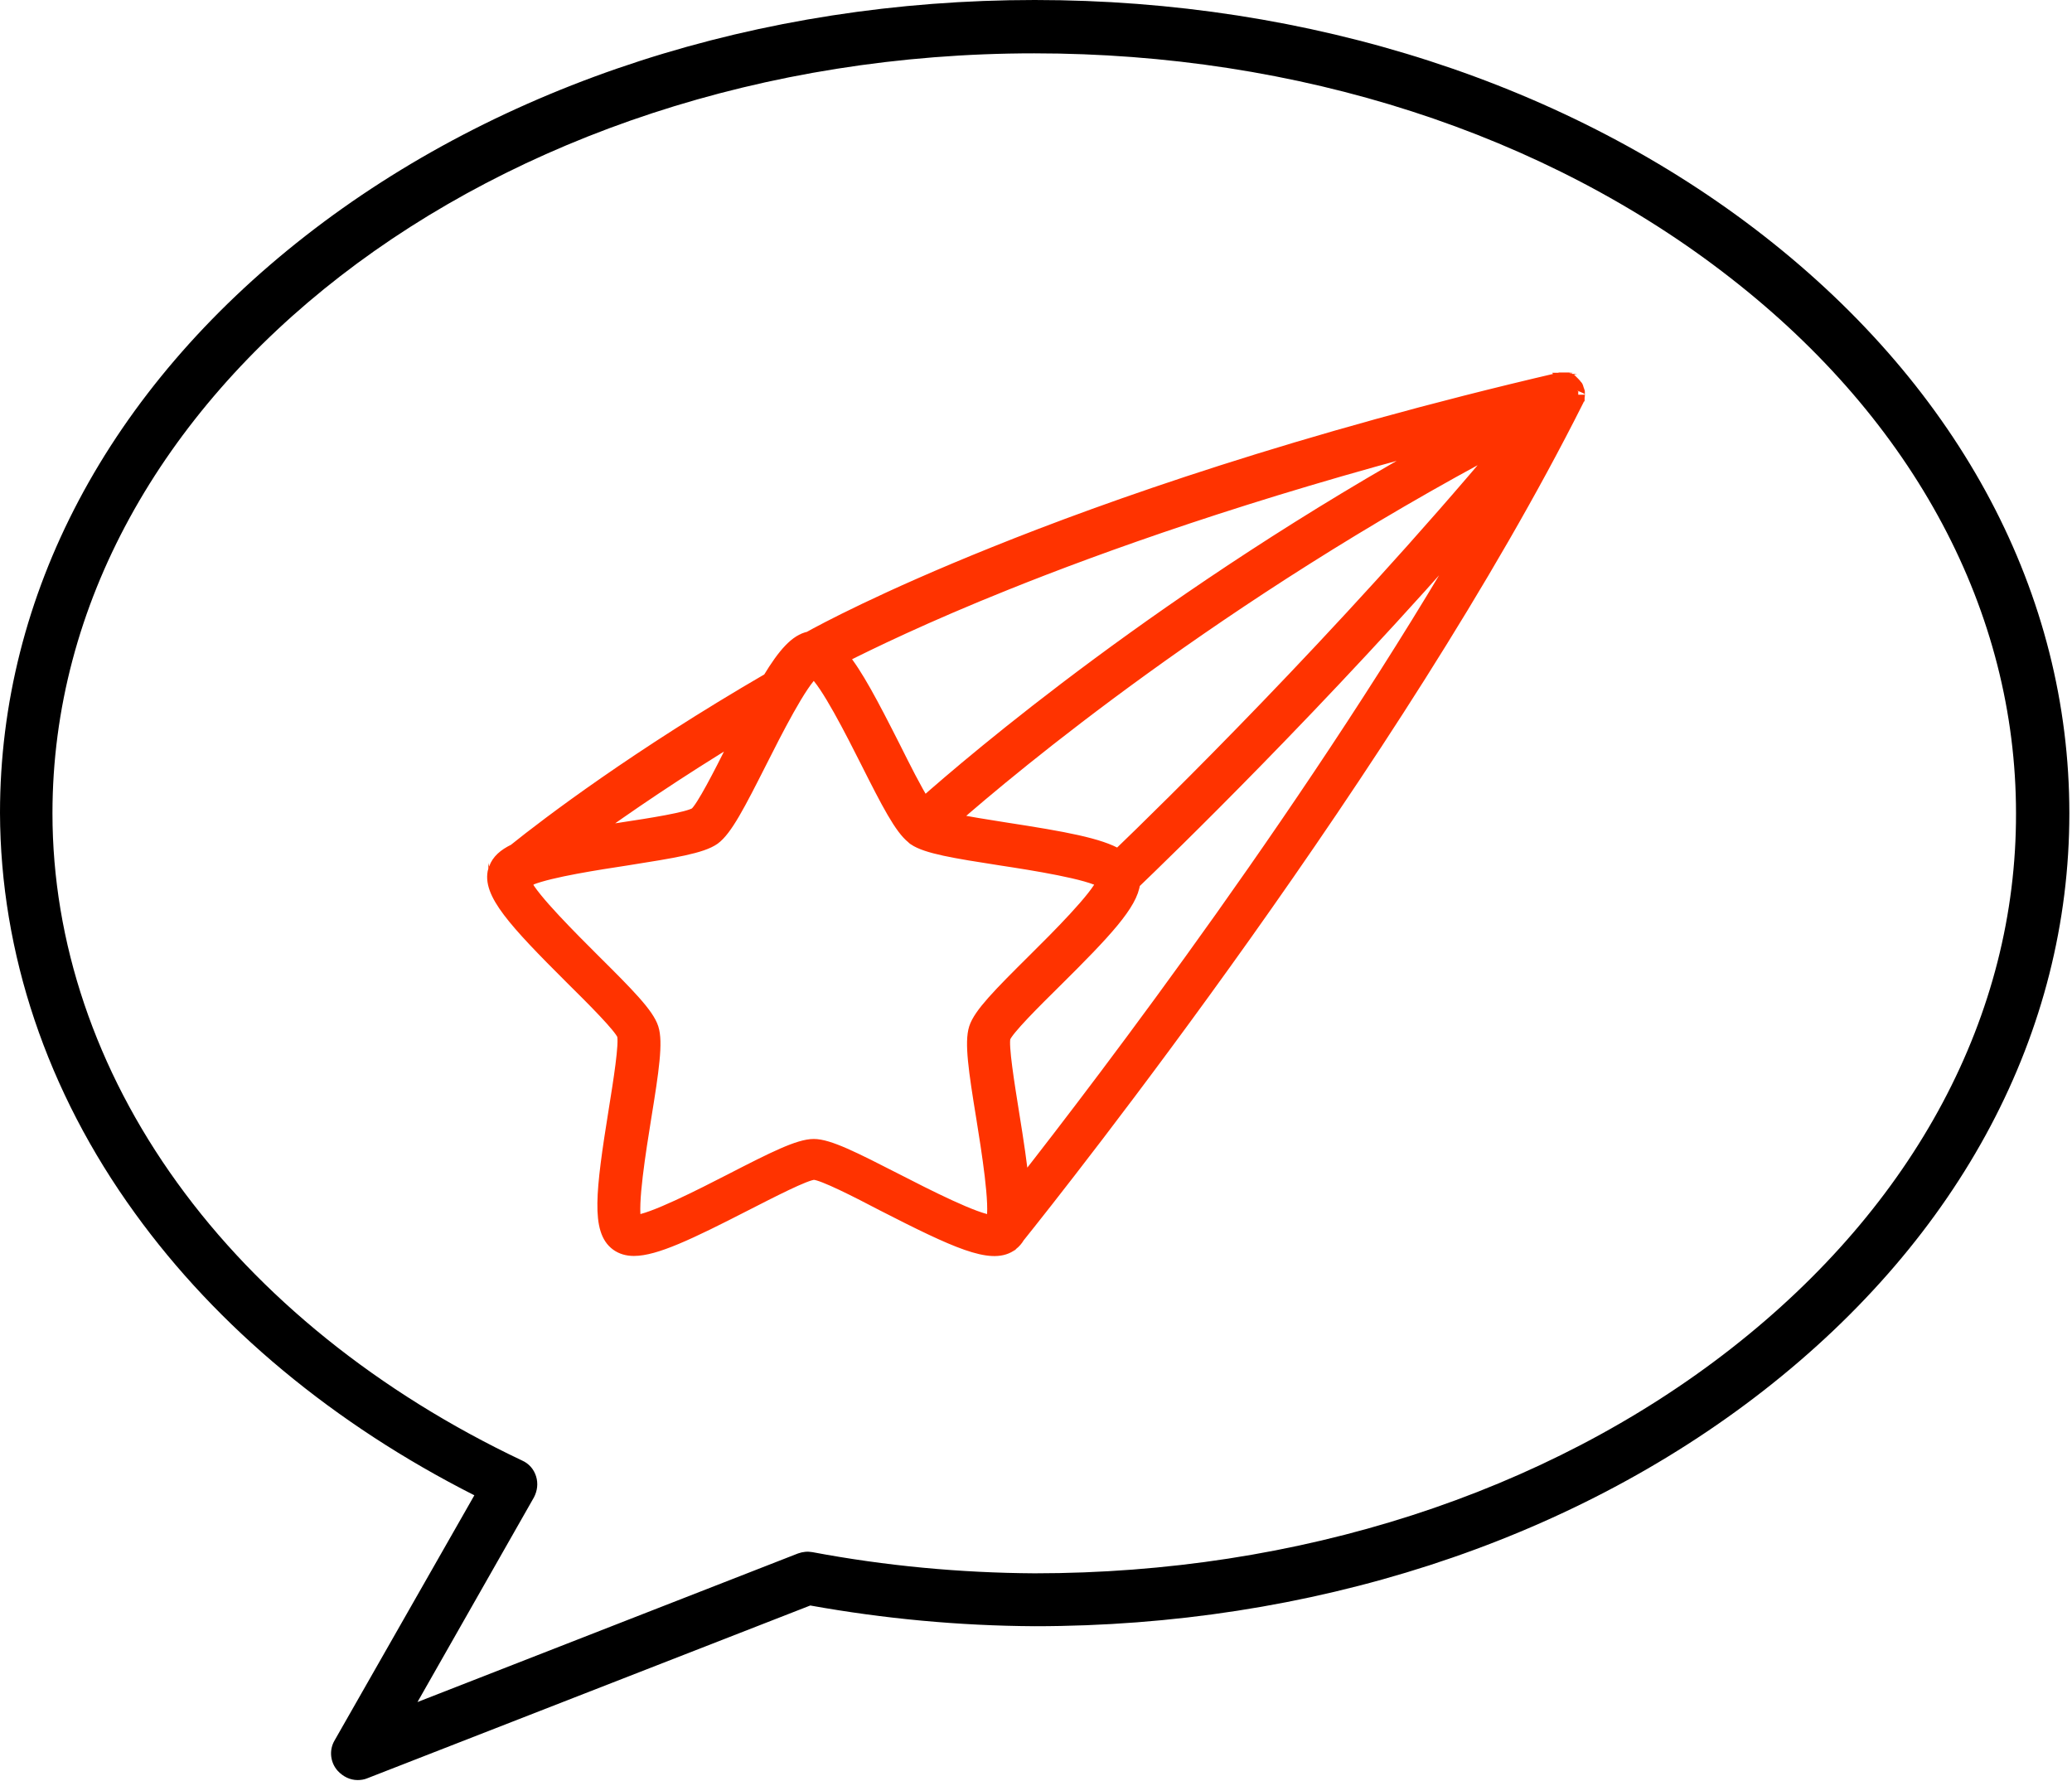
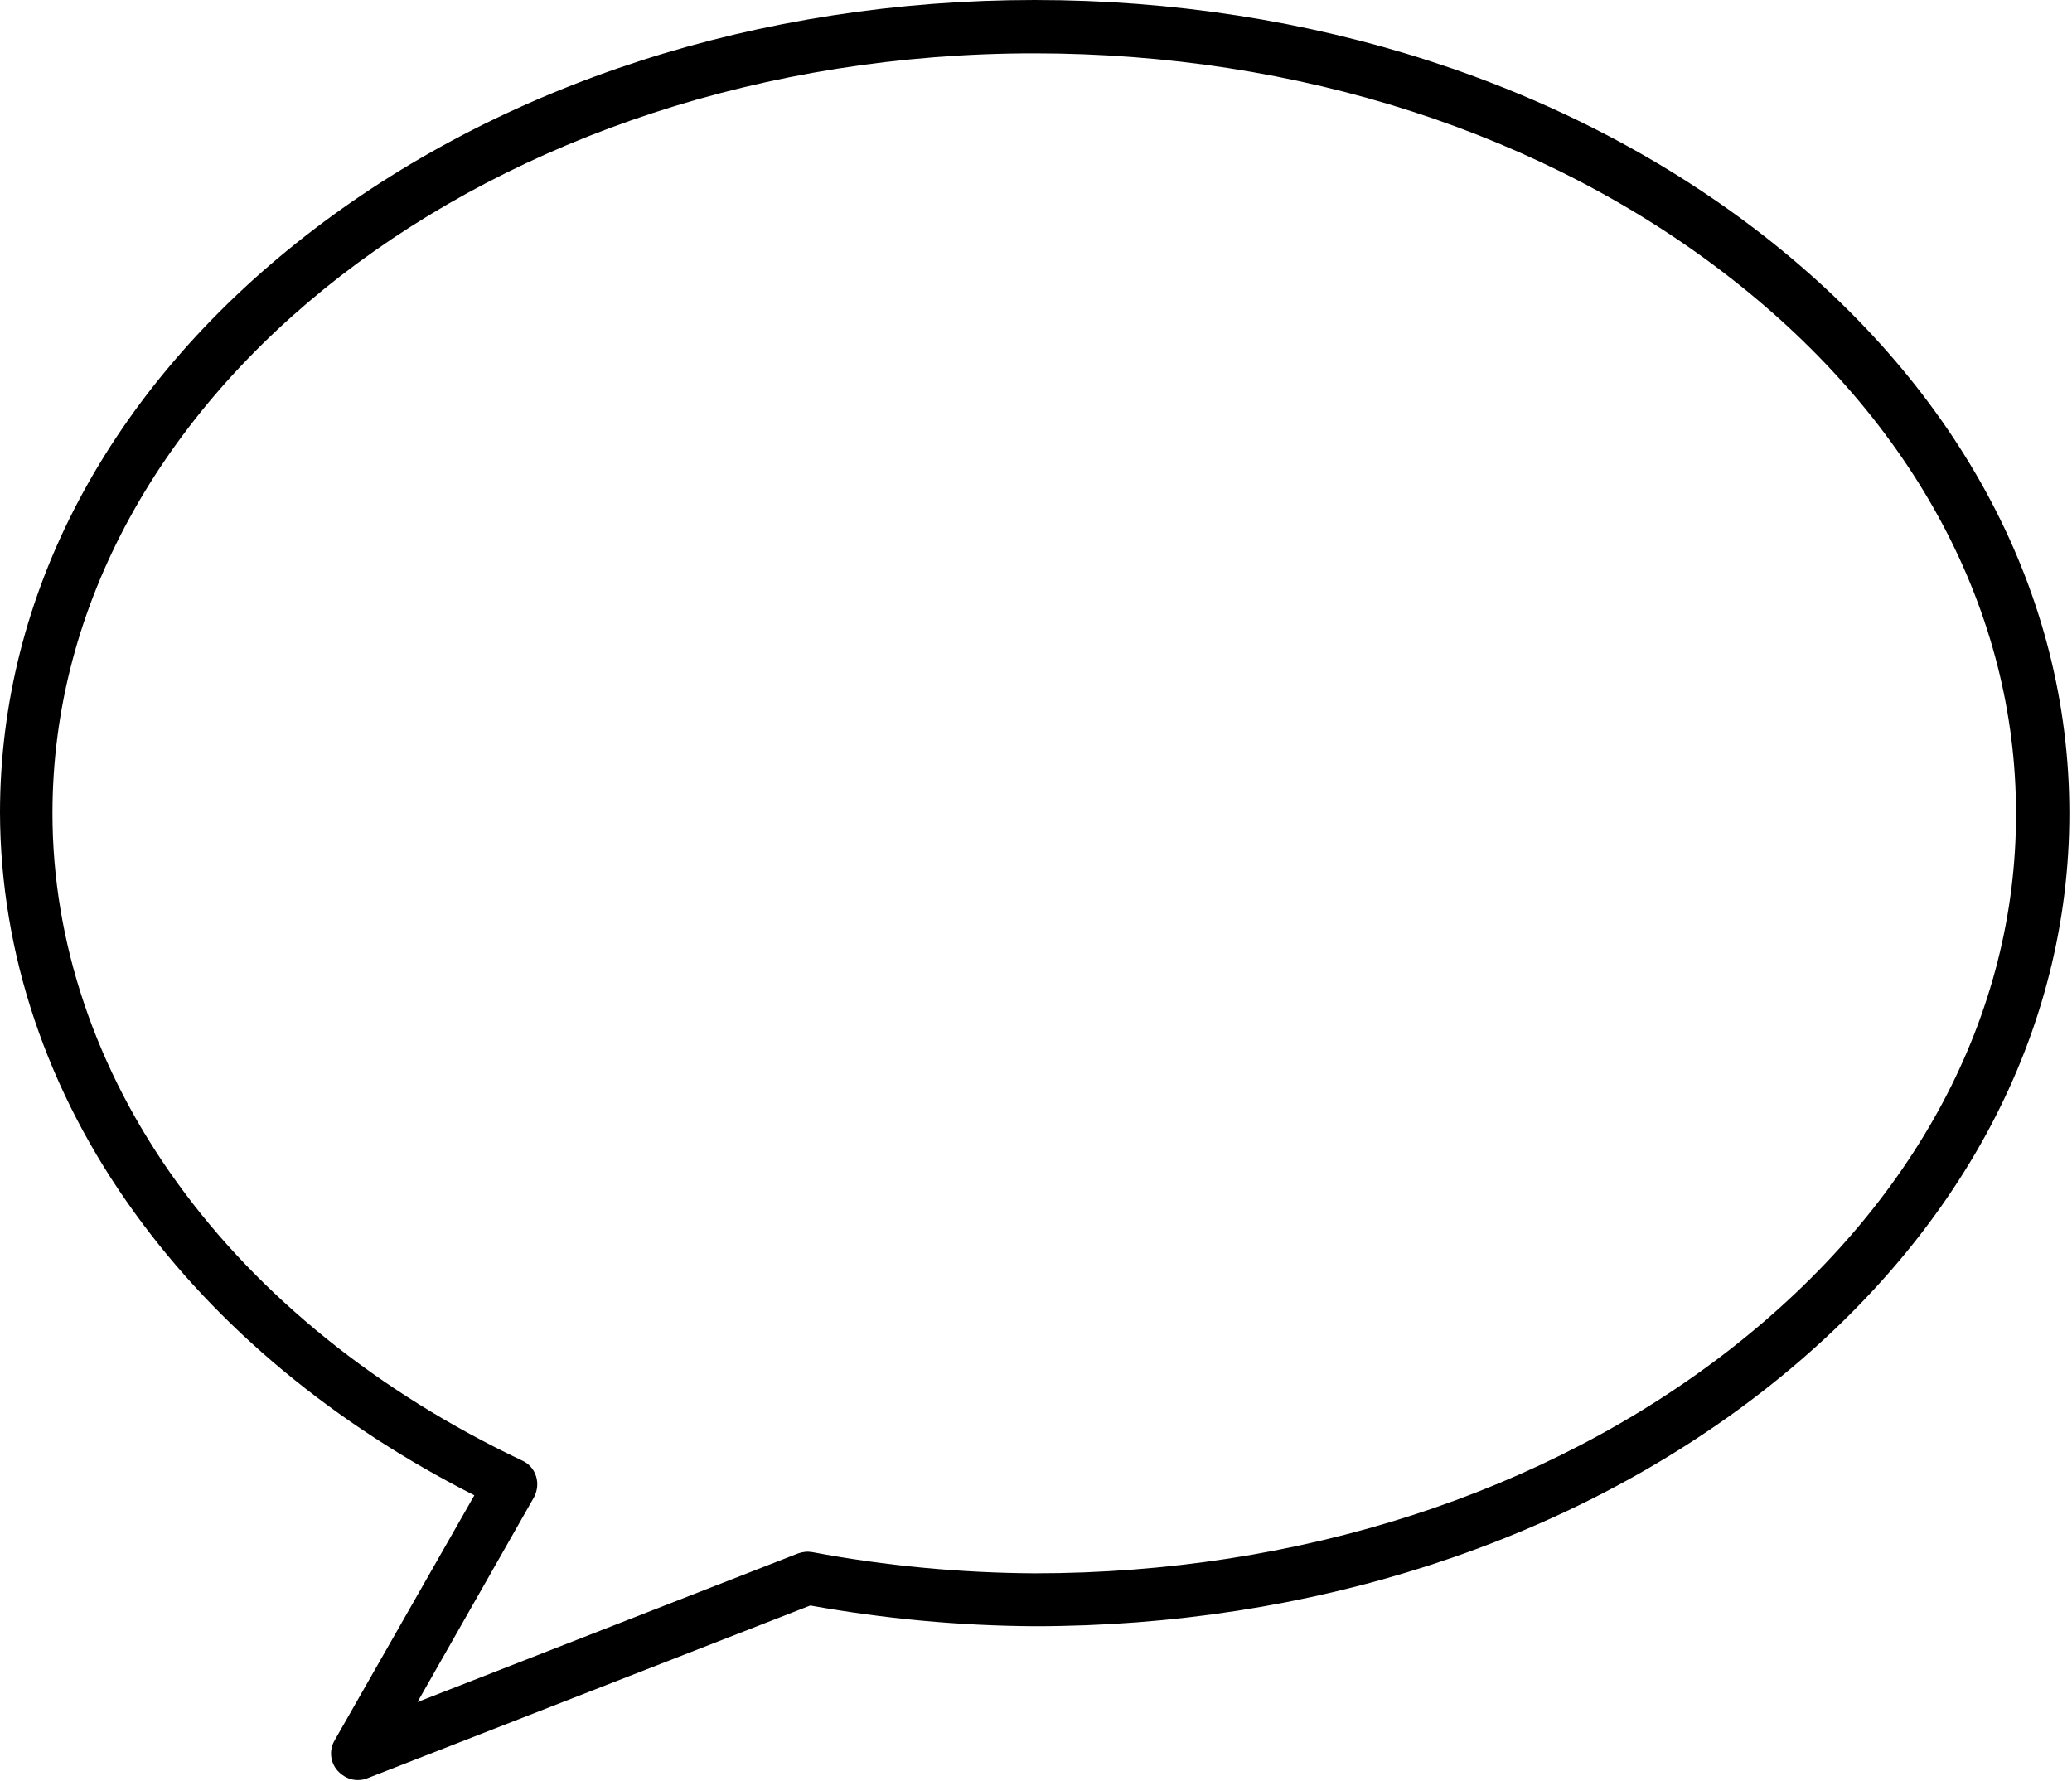
<svg xmlns="http://www.w3.org/2000/svg" width="470" height="404" viewBox="0 0 470 404" fill="none">
-   <path d="M358 89.818C358 89.761 358 89.761 358 89.704C358 89.647 358 89.59 358 89.533C358 89.476 358 89.476 358 89.419C358 89.419 358 89.419 358 89.362V89.305C358 89.248 358 89.191 358 89.134C358 89.077 358 89.077 358 89.02C358 89.02 358 89.02 358 88.963C358 88.963 358 88.963 358 88.906C358 88.849 358 88.849 357.943 88.792C357.943 88.735 357.943 88.735 357.886 88.678V88.621V88.564C357.886 88.507 357.886 88.507 357.829 88.451C357.829 88.394 357.829 88.394 357.772 88.337C357.772 88.337 357.772 88.337 357.772 88.279C357.772 88.222 357.715 88.222 357.715 88.165C357.715 88.165 357.715 88.165 357.715 88.109C357.715 88.109 357.715 88.109 357.715 88.052C357.715 87.995 357.658 87.995 357.658 87.938C357.658 87.938 357.658 87.938 357.658 87.881C357.658 87.824 357.601 87.824 357.601 87.767C357.601 87.767 357.601 87.71 357.544 87.71L357.487 87.653C357.487 87.653 357.487 87.596 357.43 87.596C357.43 87.539 357.373 87.539 357.373 87.482L357.316 87.425C357.316 87.425 357.316 87.368 357.259 87.368C357.259 87.368 357.259 87.311 357.202 87.311L357.145 87.254C357.145 87.197 357.088 87.197 357.088 87.14C357.088 87.14 357.088 87.14 357.031 87.083C357.031 87.083 356.974 87.083 356.974 87.026L356.917 86.969C356.86 86.912 356.86 86.912 356.803 86.855C356.803 86.855 356.803 86.855 356.746 86.798L356.689 86.741C356.632 86.684 356.632 86.684 356.575 86.627C356.575 86.627 356.518 86.627 356.518 86.57L356.461 86.513C356.404 86.513 356.404 86.456 356.347 86.456L356.29 86.399C356.29 86.399 356.233 86.399 356.233 86.342C356.176 86.342 356.176 86.285 356.119 86.285C356.062 86.285 356.062 86.285 356.005 86.228C355.948 86.228 355.948 86.228 355.891 86.171C355.834 86.171 355.834 86.114 355.777 86.114C355.72 86.114 355.72 86.114 355.663 86.057C355.663 86.057 355.664 86.057 355.607 86.057H355.55C355.493 86.057 355.436 86.057 355.436 86C355.379 86 355.379 86 355.322 86H355.265H355.208C355.151 86 355.094 86 355.037 86H354.98H354.923H354.866C354.809 86 354.752 86 354.695 86H354.638H354.581C354.581 86 354.581 86 354.524 86C354.467 86 354.41 86 354.353 86H354.296C354.239 86 354.239 86 354.182 86C354.125 86 354.068 86 354.011 86C353.954 86 353.954 86 353.897 86C353.897 86 353.897 86 353.84 86C294.744 99.734 251.49 115.064 225.617 125.493C200.372 135.636 186.524 143.102 183.56 144.754C180.654 145.324 177.919 148.345 174.442 154.1C144.41 171.539 124.293 186.811 116.714 192.909C114.377 194.049 113.01 195.303 112.383 197.012C112.383 197.069 112.326 197.126 112.326 197.183C112.326 197.183 112.326 197.24 112.269 197.24V197.297C112.269 197.354 112.269 197.411 112.212 197.411C110.787 202.426 116.543 208.809 129.821 222.03C134.437 226.589 140.763 232.915 141.446 234.738C142.016 236.619 140.592 245.452 139.566 251.834C136.545 270.583 135.634 279.132 139.965 282.266C140.991 283.007 142.244 283.406 143.783 283.406C148.57 283.406 156.206 279.815 168.972 273.262C174.784 270.299 182.706 266.195 184.643 266.138C186.638 266.195 194.559 270.242 200.315 273.262C216.898 281.753 224.763 285.286 229.094 282.494C229.151 282.494 229.151 282.437 229.208 282.437C229.265 282.38 229.322 282.38 229.379 282.323C229.379 282.323 229.379 282.323 229.436 282.266C229.493 282.266 229.493 282.209 229.55 282.152C230.119 281.696 230.575 281.183 230.974 280.499C240.32 268.874 316.741 172.45 357.715 90.901V90.844C357.715 90.787 357.772 90.787 357.772 90.73C357.772 90.673 357.829 90.673 357.829 90.616V90.559C357.829 90.502 357.829 90.502 357.886 90.445C357.886 90.388 357.886 90.388 357.943 90.331V90.274C357.943 90.217 357.943 90.217 357.943 90.16C357.943 90.103 357.943 90.103 357.943 90.046V89.989C357.943 89.932 357.943 89.932 357.943 89.875C357.943 89.818 357.943 89.818 357.943 89.761C357.943 89.761 357.943 89.761 357.943 89.704V89.647C357.943 89.59 357.943 89.533 357.943 89.533C357.943 89.875 358 89.875 358 89.818ZM229.664 252.404C228.638 245.965 227.213 237.189 227.726 235.308C228.41 233.427 234.735 227.159 239.351 222.6C250.749 211.316 256.619 204.99 257.132 200.261C263.856 193.821 299.645 159.229 335.604 117.856C299.588 180.657 250.35 245.224 231.943 268.703C231.544 264.429 230.746 259.072 229.664 252.404ZM253.655 194.106C249.495 191.598 241.403 190.117 228.068 188.065C224.136 187.438 219.349 186.697 215.872 185.957C229.777 173.761 276.223 134.953 341.417 100.475C304.147 144.982 263.742 184.418 253.655 194.106ZM228.296 132.331C249.723 123.726 283.232 111.701 327.91 100.019C264.597 134.953 220.602 172.621 209.604 182.366C207.666 179.346 204.931 173.875 202.765 169.544C197.693 159.514 194.16 152.847 190.969 149.028C197.18 145.894 209.661 139.796 228.296 132.331ZM168.003 166.41C167.49 167.436 166.92 168.518 166.35 169.601C163.444 175.414 159.398 183.335 157.859 184.589C156.206 185.729 147.43 187.096 140.991 188.065C138.255 188.464 135.805 188.863 133.468 189.262C141.959 183.107 153.528 175.186 168.003 166.41ZM184.586 259.87C181.224 259.87 175.525 262.719 165.78 267.734C159.341 271.039 147.658 277.023 144.011 277.137C142.985 273.604 145.094 260.668 146.233 253.544C148 242.716 148.912 236.391 147.886 233.256C146.86 230.065 142.415 225.563 134.608 217.813C129.65 212.855 120.76 204.022 119.05 200.374C119.392 200.09 119.848 199.748 120.361 199.292C124.92 197.468 135.748 195.815 142.073 194.847C152.901 193.137 159.17 192.111 161.905 190.174C164.64 188.179 167.547 182.537 172.505 172.735C175.753 166.296 181.68 154.556 184.586 152.334C187.493 154.556 193.419 166.296 196.668 172.735C201.455 182.252 204.361 187.837 207.039 189.946C207.096 190.003 207.096 190.003 207.153 190.06C207.21 190.117 207.21 190.117 207.267 190.174C207.324 190.231 207.381 190.231 207.438 190.288C210.231 192.168 216.442 193.194 227.099 194.847C234.223 195.929 247.216 197.981 250.236 200.033C248.982 203.452 239.693 212.741 234.564 217.813C226.757 225.563 222.312 230.065 221.286 233.256C220.261 236.448 221.172 242.716 222.939 253.544C224.079 260.668 226.187 273.661 225.161 277.137C221.514 277.023 209.832 271.039 203.392 267.734C193.59 262.719 187.948 259.87 184.586 259.87Z" fill="#FF3300" stroke="#FF3300" stroke-width="3" />
  <path d="M400.1 53.5C355.9 19 297.1 0 234.7 0C172.3 0 113.5 19 69.3 53.5C24.6 88.4 0 134.9 0 184.4C0.1 216.2 10.6 247.6 30.6 275.2C49.3 301.1 75.8 323.1 107.6 339.2L75.9 394.8C74.6 397 74.9 399.8 76.6 401.7C77.8 403 79.4 403.8 81.1 403.8C81.8 403.8 82.6 403.7 83.3 403.4L183.8 364.2C200.5 367.2 217.5 368.8 234.7 368.9C297.1 368.9 355.9 349.9 400.1 315.4C444.8 280.5 469.4 234.1 469.4 184.5C469.4 134.9 444.8 88.4 400.1 53.5ZM392.7 305.9C350.6 338.8 294.4 356.9 234.7 356.9C217.7 356.8 200.8 355.2 184.3 352.1C183.2 351.9 182.1 352 181 352.4L94.7 386.1L121.1 339.7C121.9 338.2 122.1 336.5 121.6 334.9C121.1 333.3 120 332 118.4 331.3C85.9 315.9 58.8 294.1 40.2 268.3C21.7 242.7 11.9 213.7 11.9 184.5C11.9 89.4 111.8 12.1 234.6 12.1C294.4 12.1 350.5 30.2 392.6 63.1C434.3 95.6 457.3 138.8 457.3 184.5C457.4 230.2 434.4 273.3 392.7 305.9Z" fill="black" />
</svg>